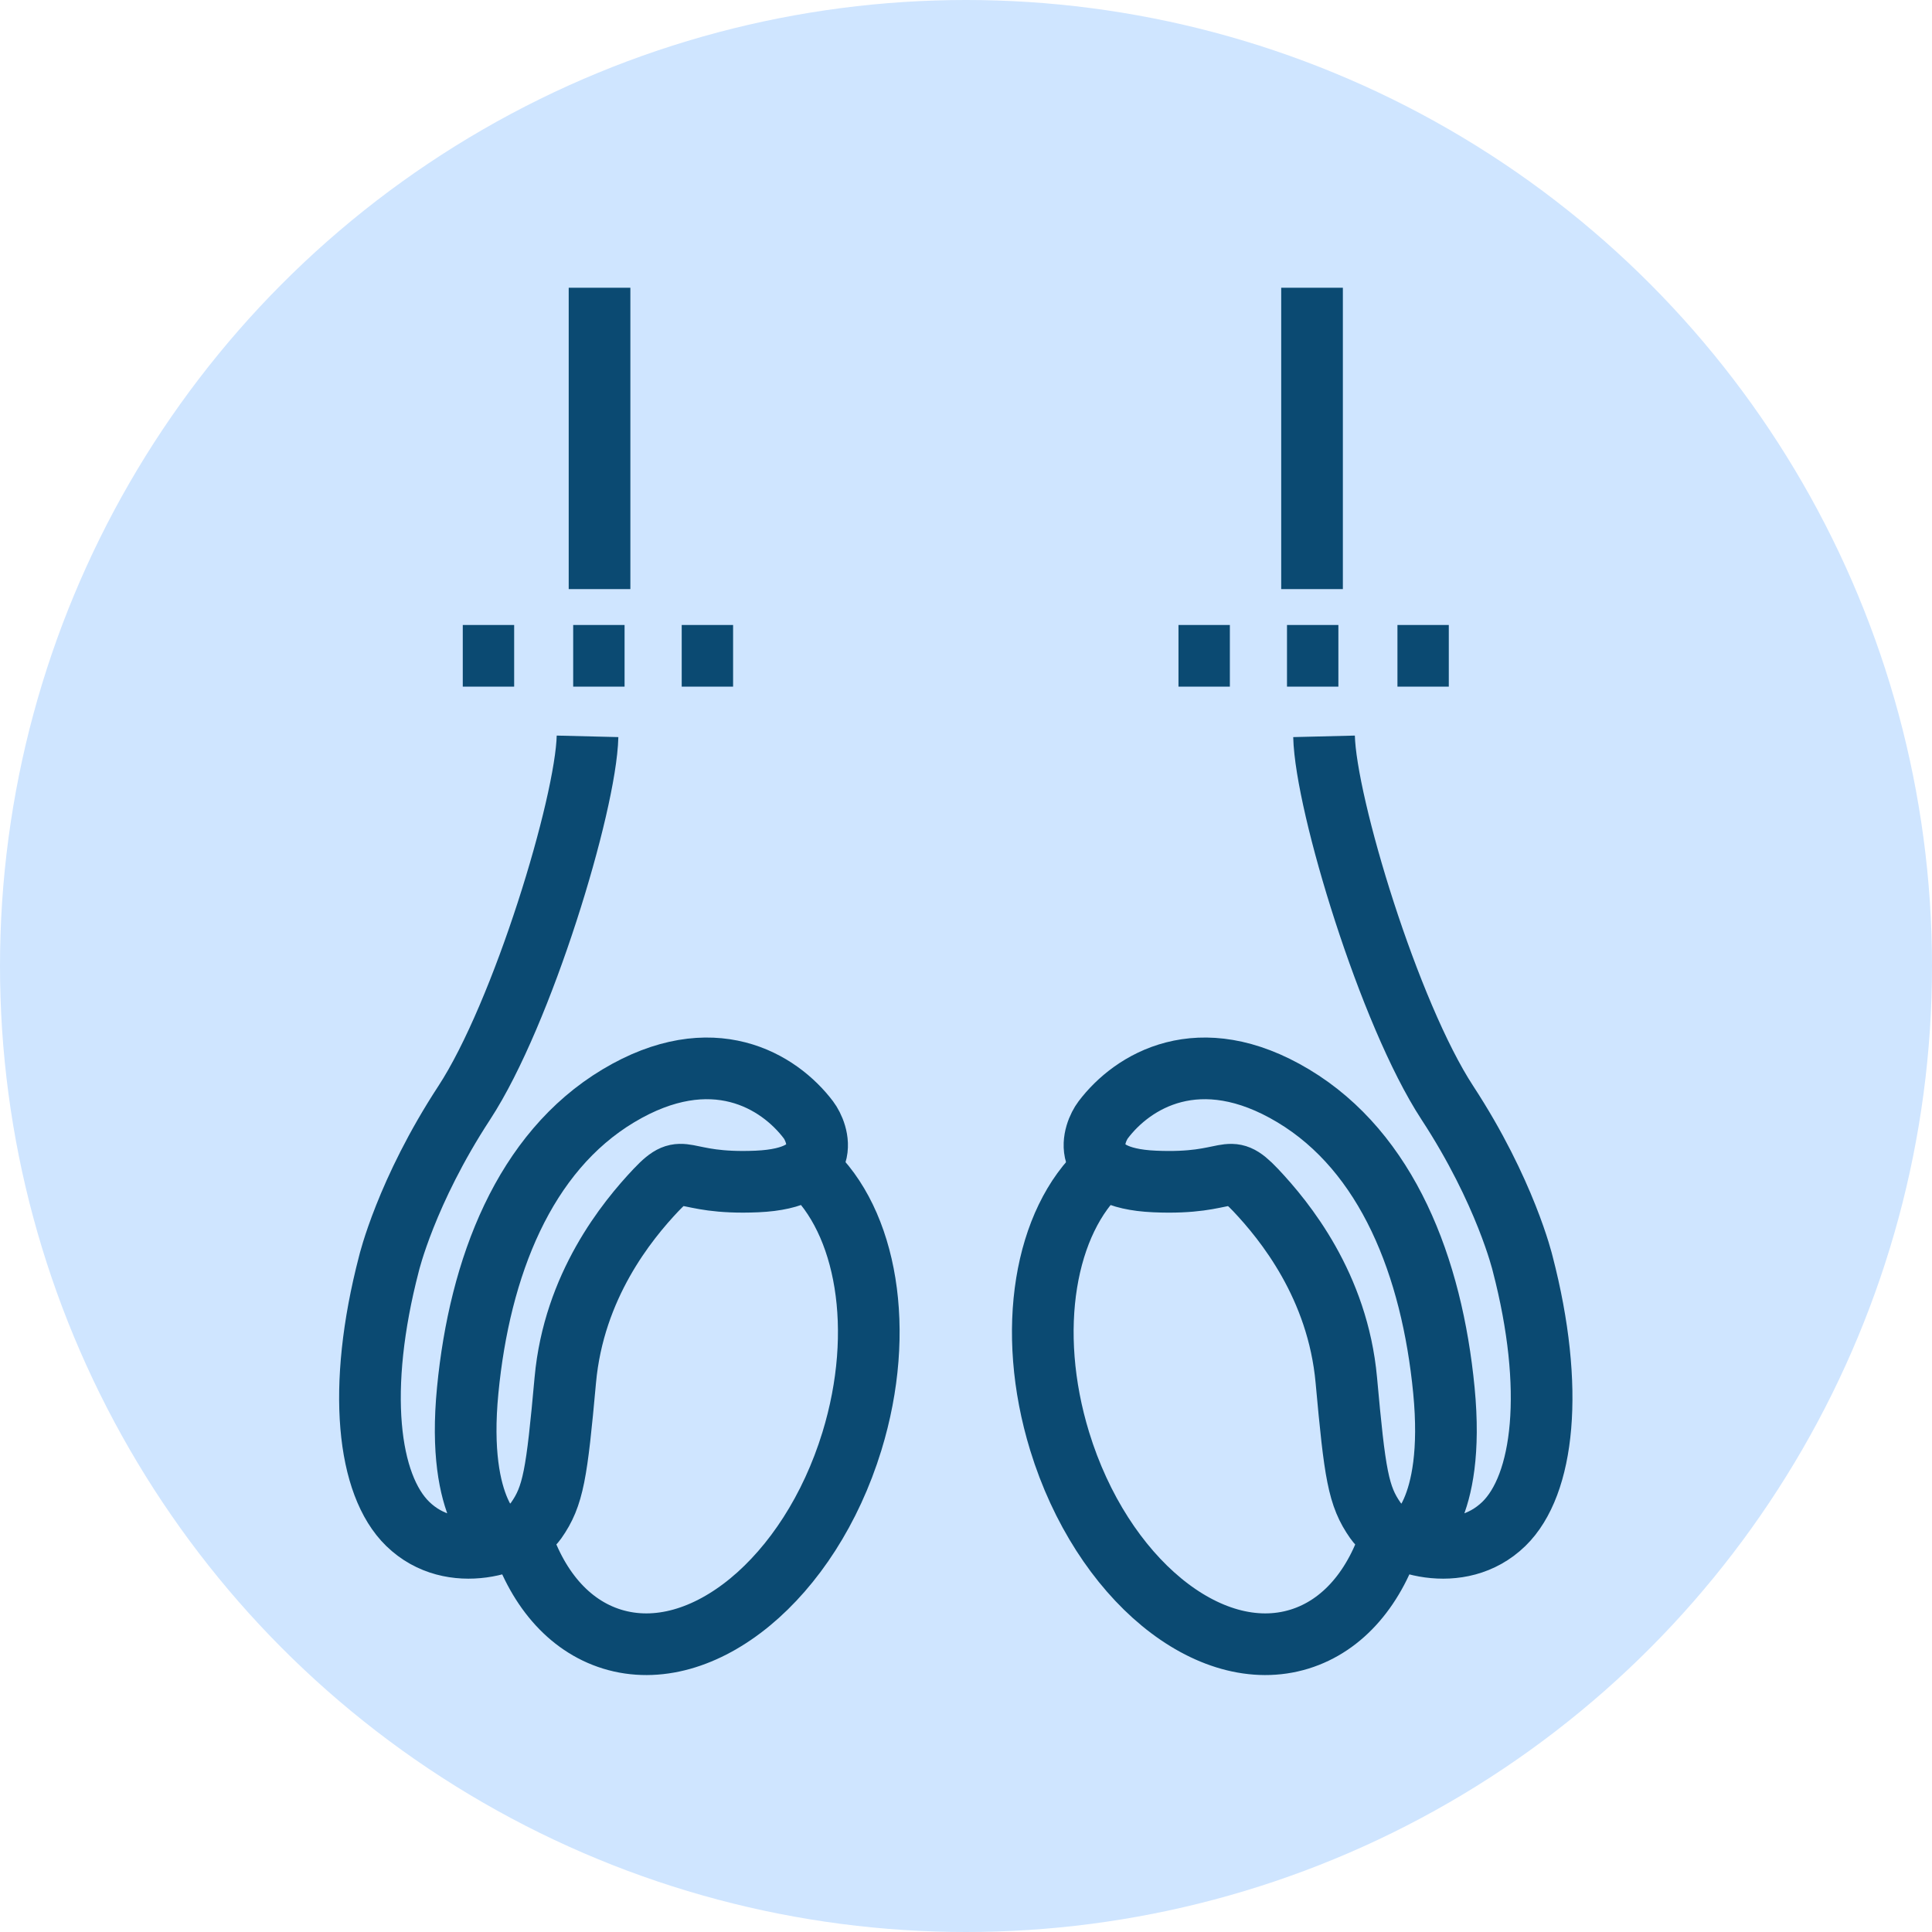
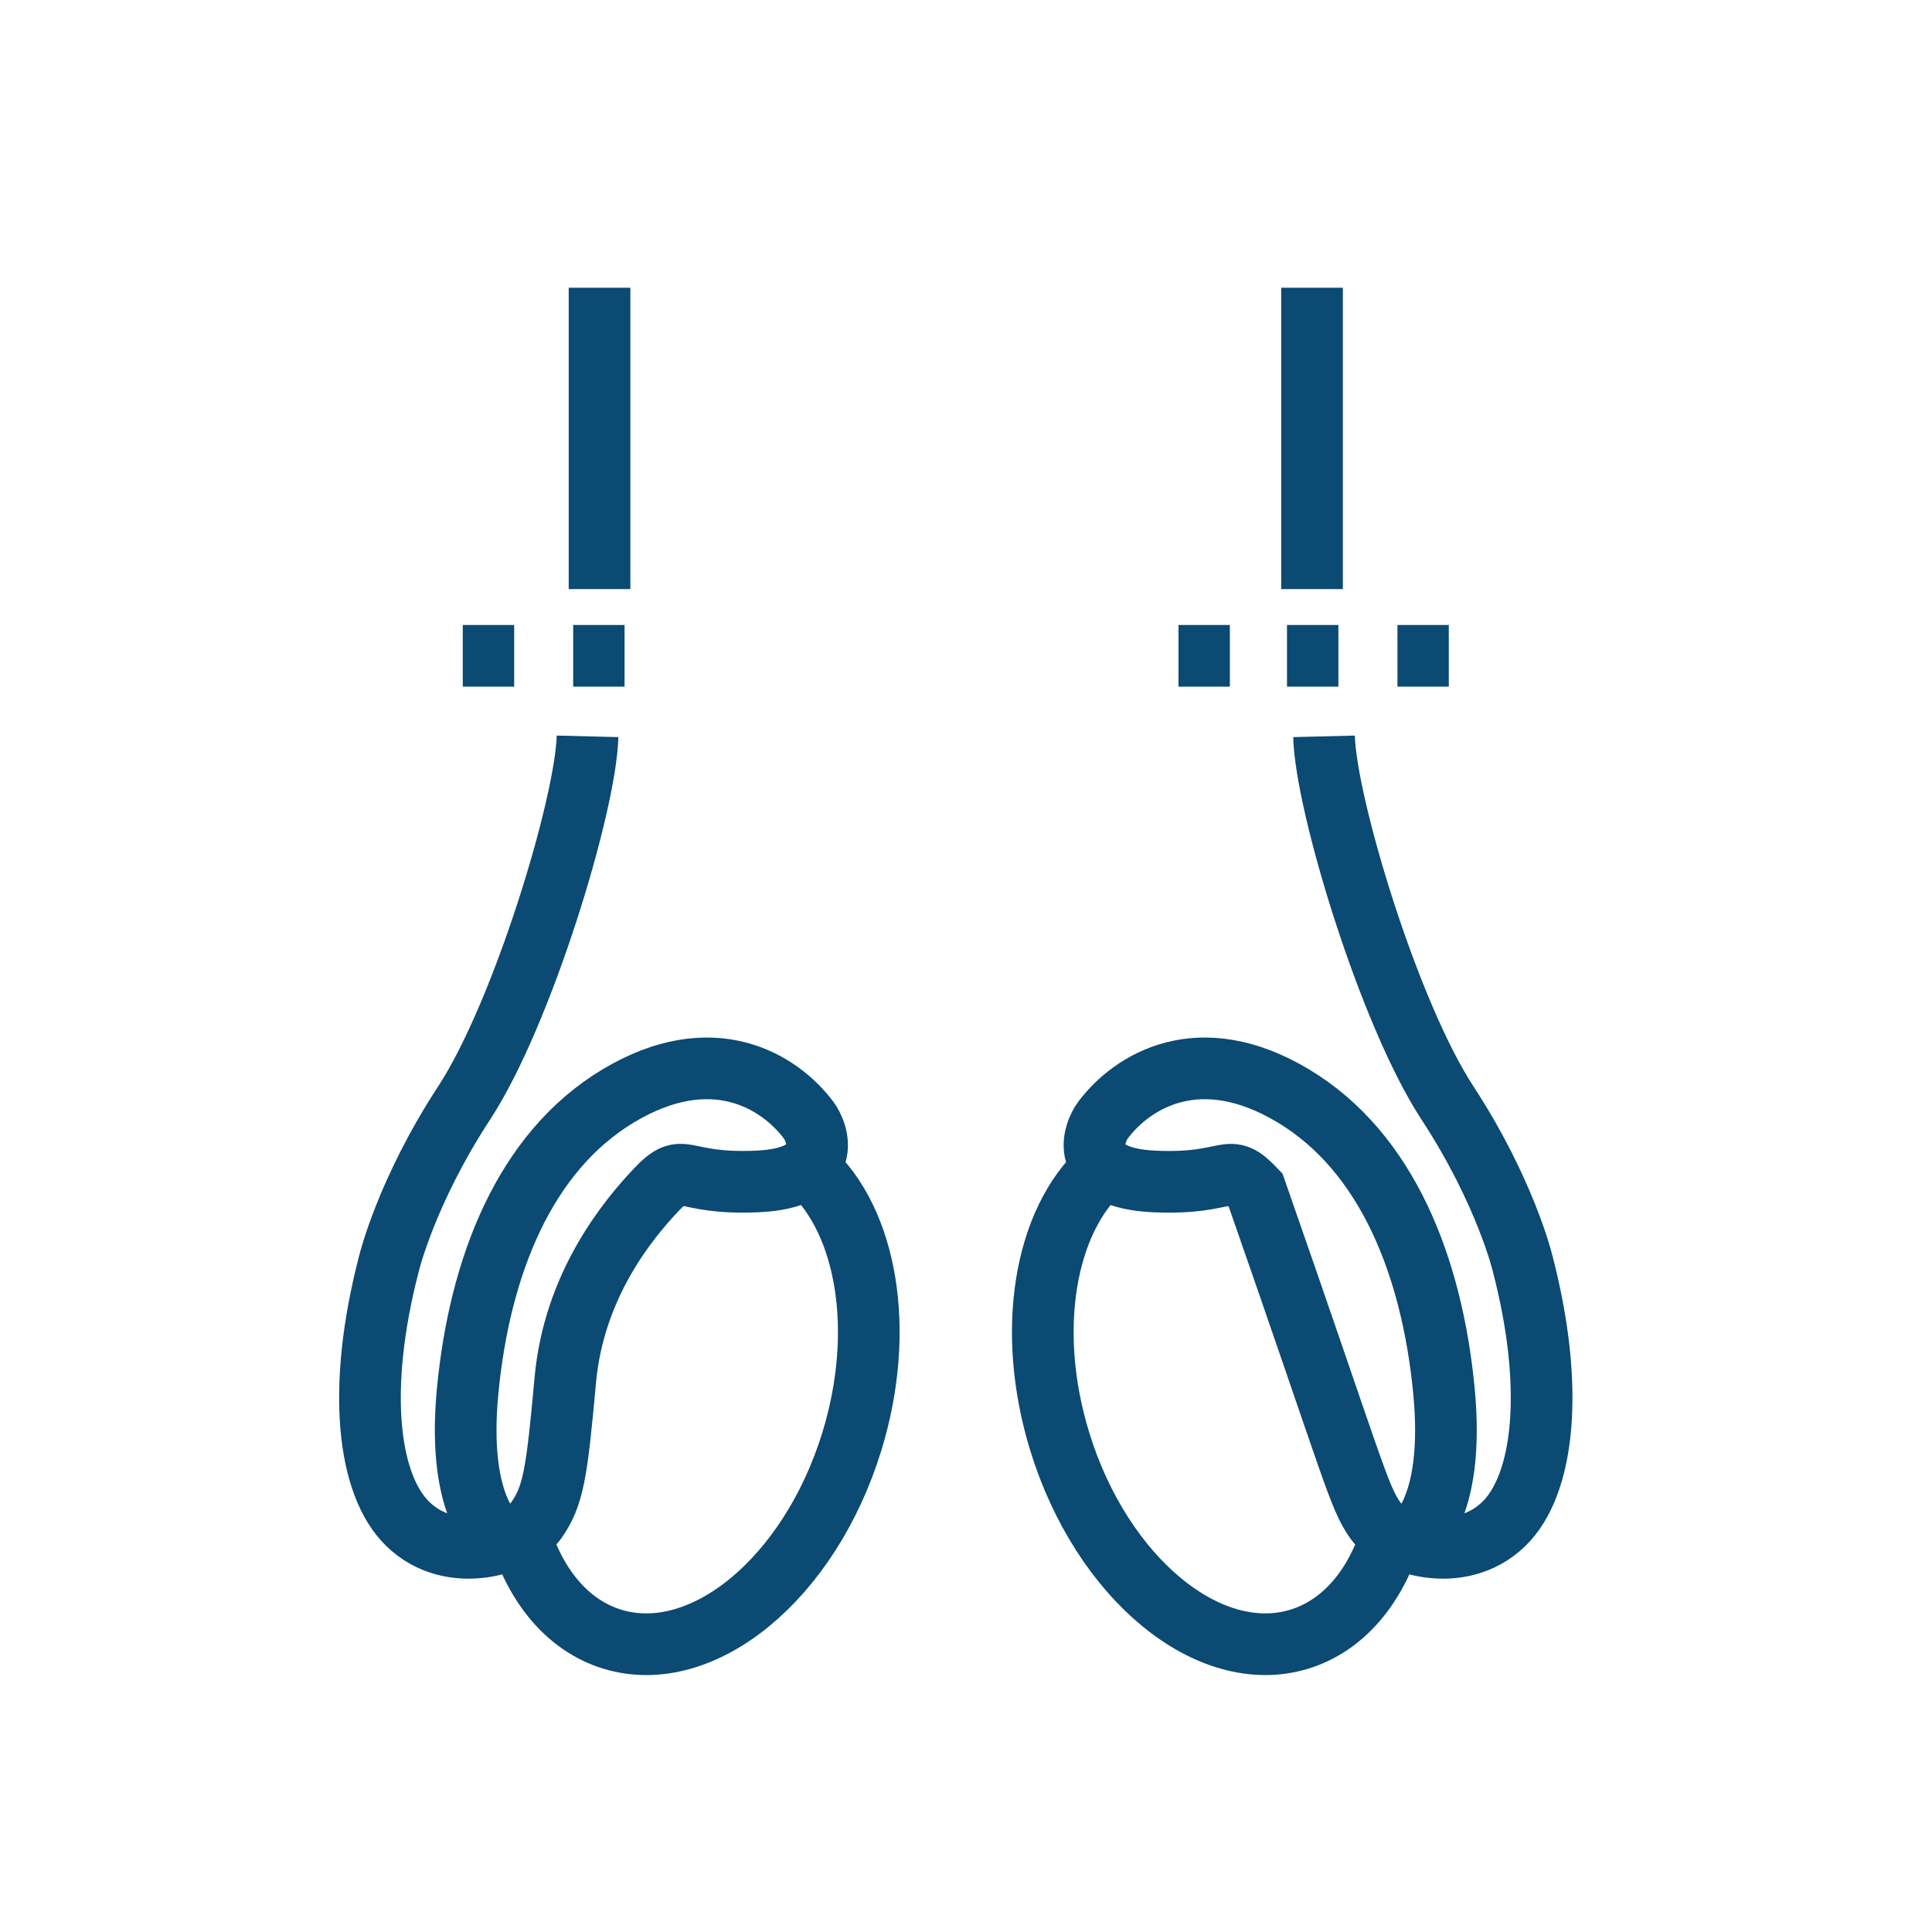
<svg xmlns="http://www.w3.org/2000/svg" width="47" height="47" viewBox="0 0 47 47" fill="none">
-   <circle cx="23.5" cy="23.5" r="23.5" fill="#CFE5FF" />
  <path d="M33.858 37.323C33.466 38.596 32.687 39.545 31.61 39.876C29.413 40.55 26.802 38.395 25.779 35.064C24.948 32.356 25.421 29.705 26.807 28.444" stroke="#0B4A72" stroke-width="1.5" stroke-miterlimit="10" />
-   <path d="M34.334 37.447C34.334 37.447 35.417 36.822 35.126 33.823C34.835 30.823 33.751 28.032 31.461 26.659C29.171 25.286 27.546 26.305 26.838 27.242C26.606 27.549 26.171 28.658 28.087 28.742C30.003 28.827 29.836 28.201 30.545 28.95C31.253 29.7 32.544 31.282 32.752 33.574C32.96 35.865 33.042 36.395 33.46 36.99C33.852 37.549 35.511 38.114 36.584 37.073C37.559 36.125 37.833 33.782 37.042 30.741C37.042 30.741 36.626 28.992 35.209 26.826C33.792 24.66 32.251 19.578 32.21 17.913" stroke="#0B4A72" stroke-width="1.5" stroke-miterlimit="10" />
+   <path d="M34.334 37.447C34.334 37.447 35.417 36.822 35.126 33.823C34.835 30.823 33.751 28.032 31.461 26.659C29.171 25.286 27.546 26.305 26.838 27.242C26.606 27.549 26.171 28.658 28.087 28.742C30.003 28.827 29.836 28.201 30.545 28.95C32.96 35.865 33.042 36.395 33.46 36.99C33.852 37.549 35.511 38.114 36.584 37.073C37.559 36.125 37.833 33.782 37.042 30.741C37.042 30.741 36.626 28.992 35.209 26.826C33.792 24.66 32.251 19.578 32.21 17.913" stroke="#0B4A72" stroke-width="1.5" stroke-miterlimit="10" />
  <path d="M28.669 15.954H29.919" stroke="#0B4A72" stroke-width="1.5" stroke-miterlimit="10" />
  <path d="M31.309 15.954H32.559" stroke="#0B4A72" stroke-width="1.5" stroke-miterlimit="10" />
  <path d="M33.996 15.954H35.245" stroke="#0B4A72" stroke-width="1.5" stroke-miterlimit="10" />
  <path d="M31.918 7V14.331" stroke="#0B4A72" stroke-width="1.5" stroke-miterlimit="10" />
  <path d="M12.646 37.323C13.038 38.596 13.816 39.545 14.893 39.876C17.09 40.55 19.701 38.395 20.724 35.064C21.555 32.356 21.083 29.705 19.697 28.444" stroke="#0B4A72" stroke-width="1.5" stroke-miterlimit="10" />
  <path d="M12.169 37.447C12.169 37.447 11.087 36.822 11.378 33.823C11.668 30.824 12.752 28.032 15.042 26.659C17.332 25.286 18.957 26.305 19.666 27.242C19.898 27.549 20.332 28.658 18.416 28.742C16.5 28.825 16.667 28.201 15.959 28.95C15.25 29.7 13.96 31.282 13.752 33.574C13.544 35.865 13.461 36.395 13.043 36.99C12.651 37.549 10.992 38.114 9.92 37.073C8.944 36.125 8.67 33.782 9.462 30.741C9.462 30.741 9.878 28.992 11.295 26.826C12.71 24.66 14.252 19.578 14.293 17.913" stroke="#0B4A72" stroke-width="1.5" stroke-miterlimit="10" />
-   <path d="M17.834 15.954H16.584" stroke="#0B4A72" stroke-width="1.5" stroke-miterlimit="10" />
  <path d="M15.194 15.954H13.944" stroke="#0B4A72" stroke-width="1.5" stroke-miterlimit="10" />
  <path d="M12.508 15.954H11.258" stroke="#0B4A72" stroke-width="1.5" stroke-miterlimit="10" />
  <path d="M14.585 7V14.331" stroke="#0B4A72" stroke-width="1.5" stroke-miterlimit="10" />
</svg>